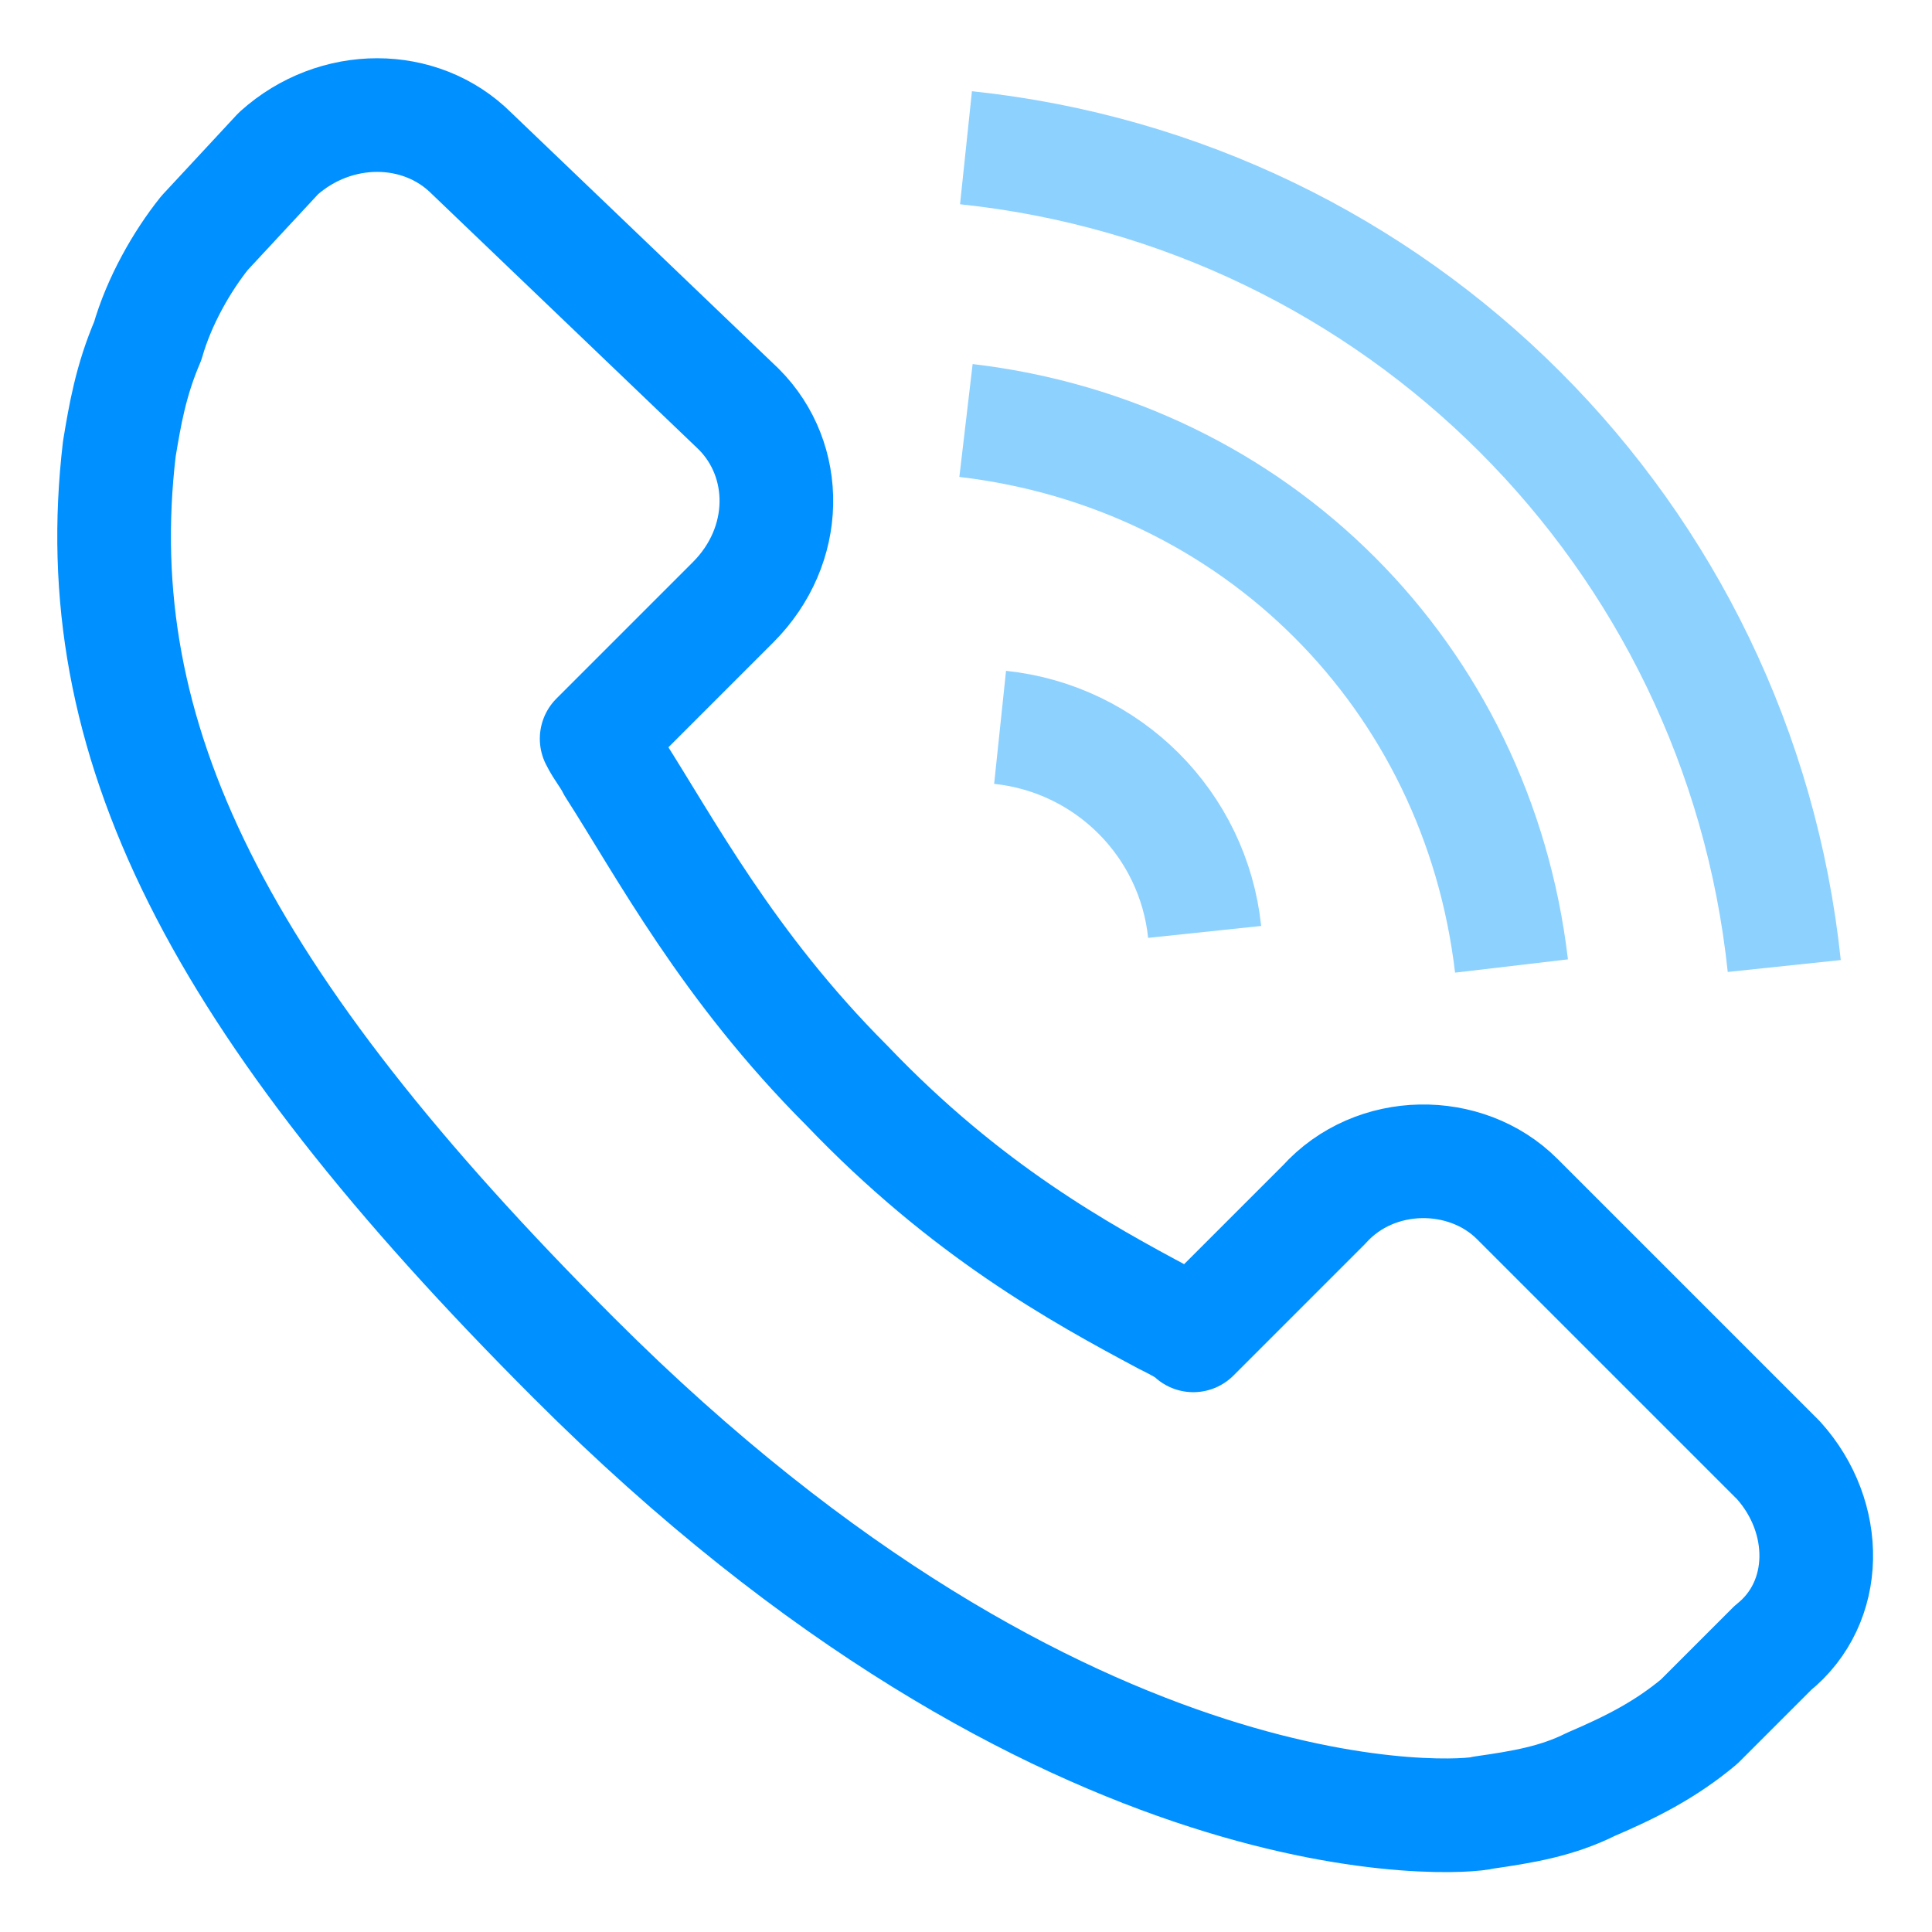
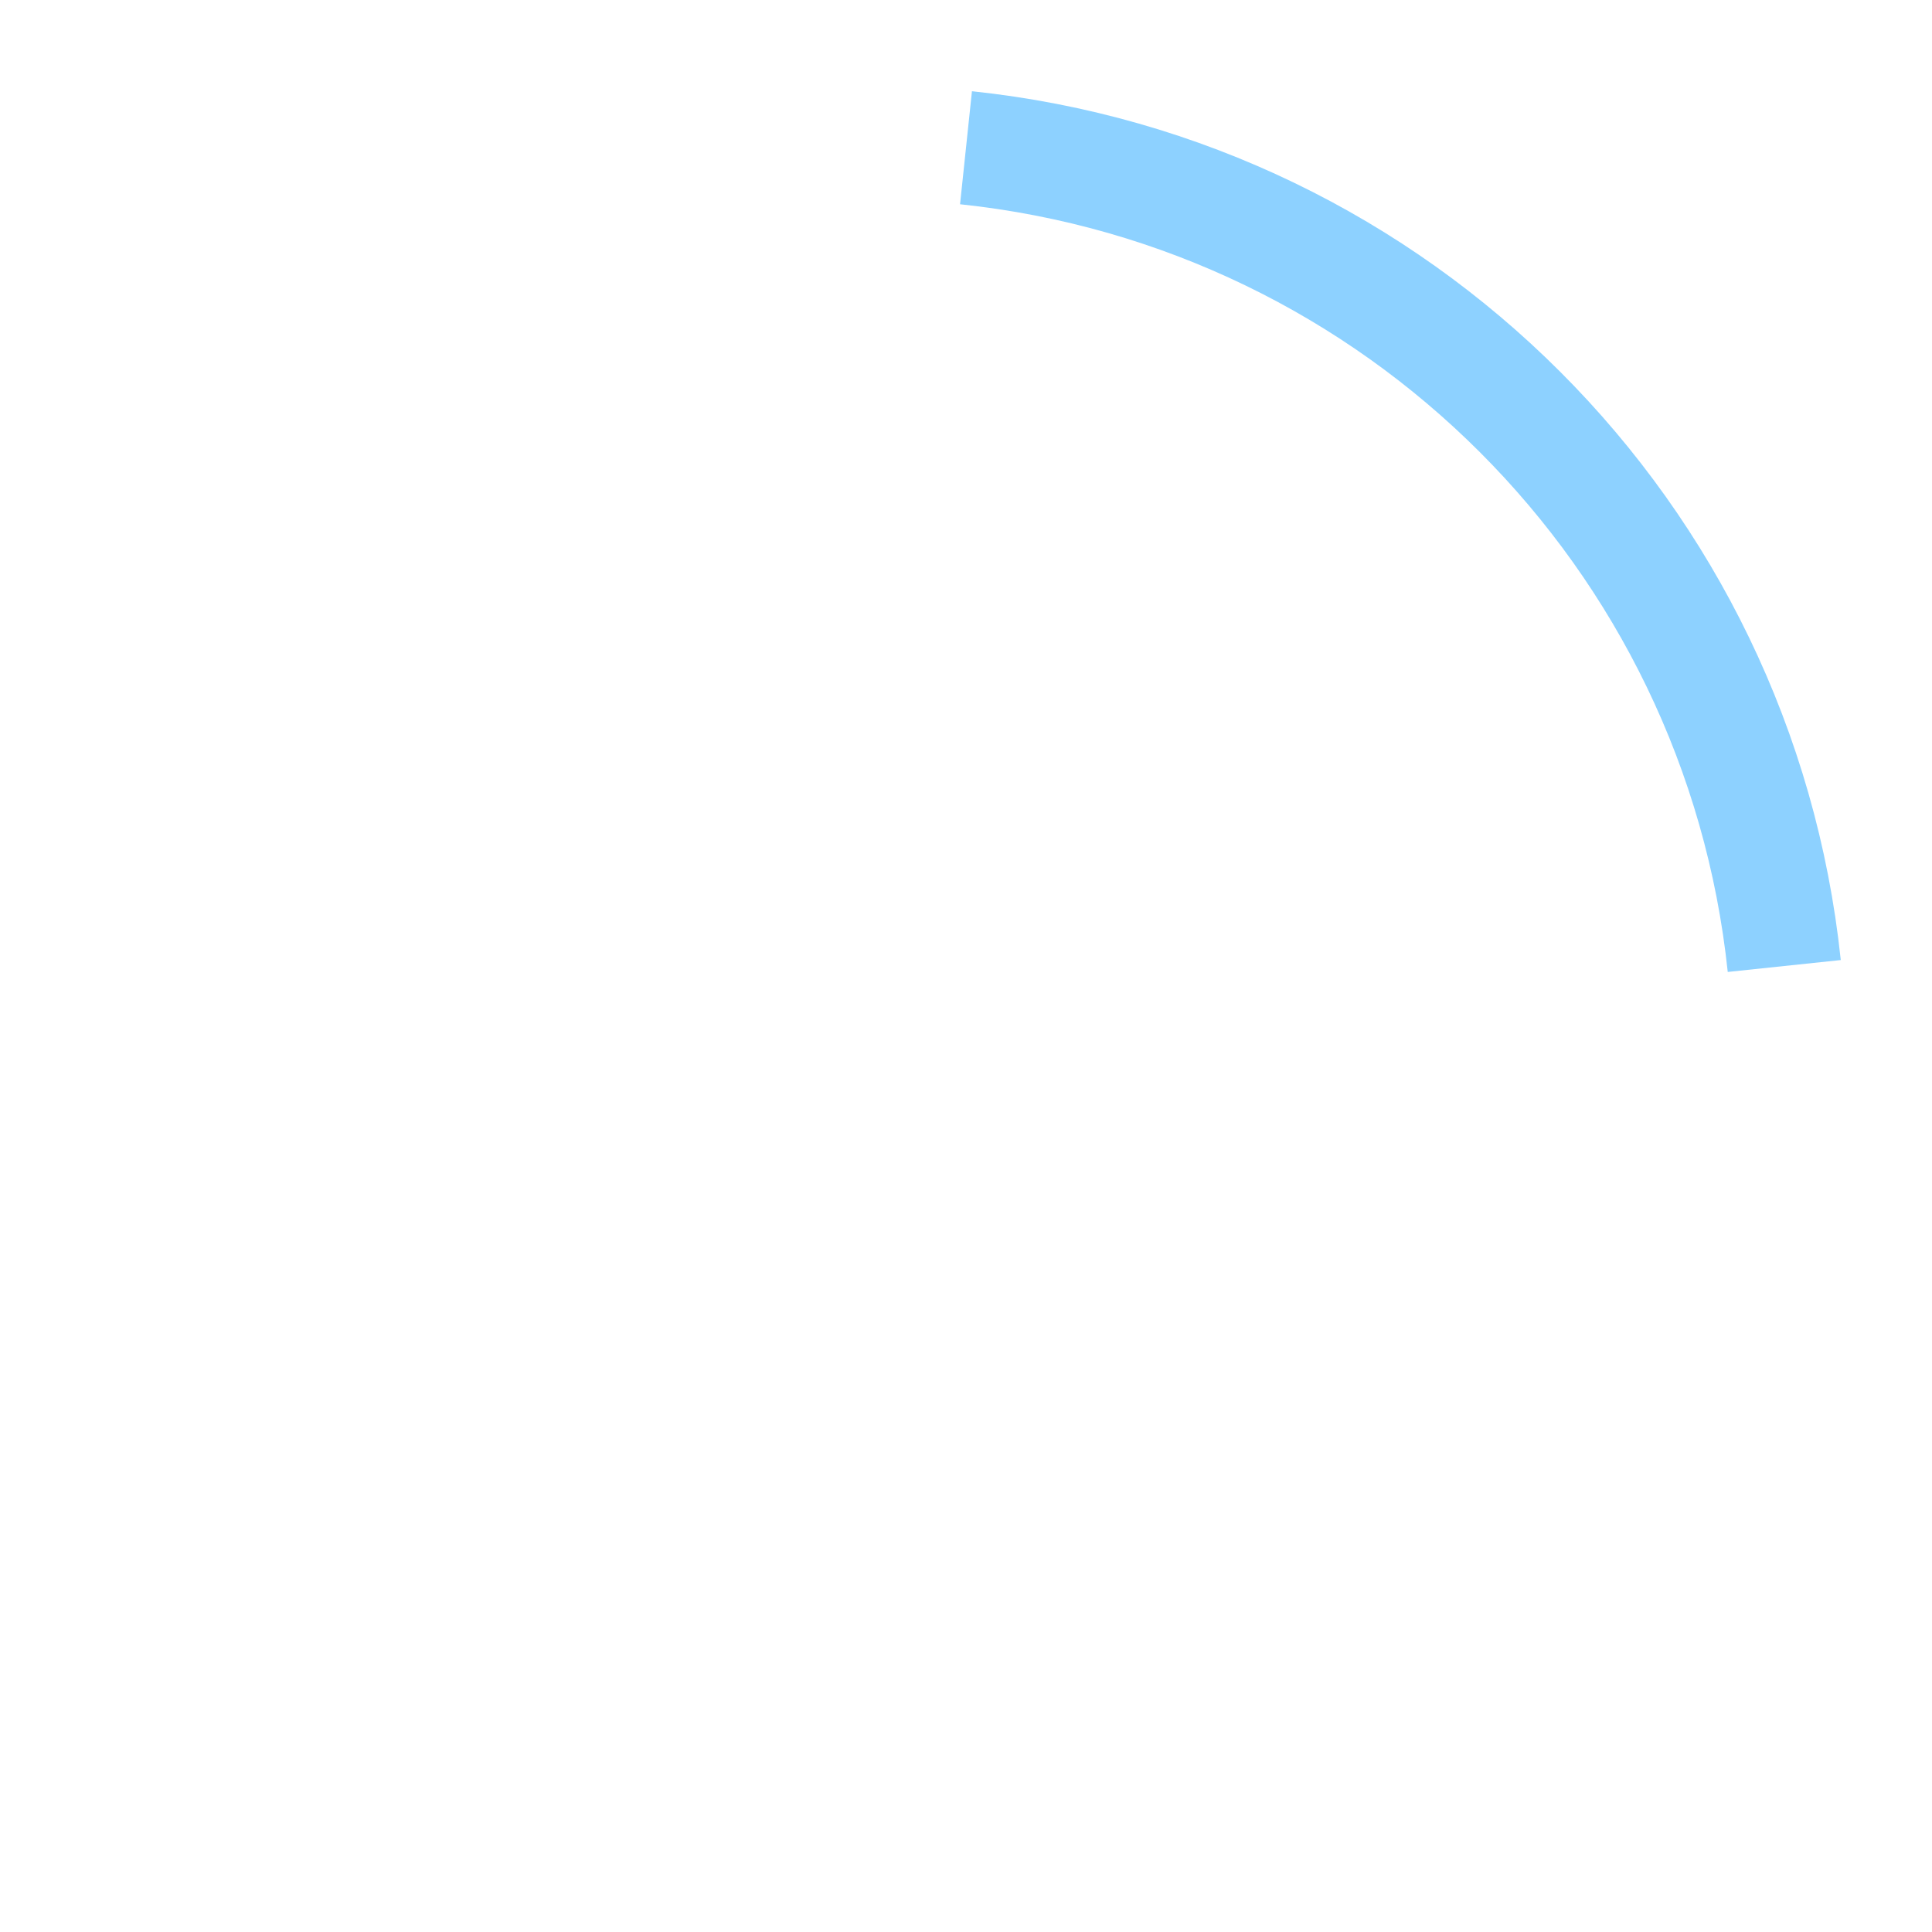
<svg xmlns="http://www.w3.org/2000/svg" version="1.1" id="Dial_Through_Icon" x="0px" y="0px" viewBox="0 0 34 34" style="enable-background:new 0 0 34 34;" xml:space="preserve">
  <style type="text/css">
	.st0{fill:none;stroke:#0090FF;stroke-width:2;stroke-linecap:round;stroke-linejoin:round;stroke-miterlimit:10;}
	.st1{fill:none;stroke:#8DD1FF;stroke-width:2;stroke-miterlimit:10;}
</style>
  <g>
    <g>
      <g>
        <g>
-           <path class="st0" d="M31.3,25.7l-4.6-4.6c-0.9-0.9-2.5-0.9-3.4,0.1L21,23.5c-0.1-0.1-0.3-0.2-0.5-0.3c-1.5-0.8-3.5-1.9-5.6-4.1      c-2.1-2.1-3.2-4.2-4.1-5.6c-0.1-0.2-0.2-0.3-0.3-0.5l1.6-1.6l0.8-0.8c1-1,1-2.5,0.1-3.4L8.3,2.7C7.4,1.8,5.9,1.8,4.9,2.7      L3.6,4.1l0,0C3.2,4.6,2.8,5.3,2.6,6C2.3,6.7,2.2,7.3,2.1,7.9c-0.6,5.1,1.7,9.7,8,16c8.7,8.7,15.7,8.1,16,8      c0.7-0.1,1.3-0.2,1.9-0.5c0.7-0.3,1.3-0.6,1.9-1.1l0,0l1.3-1.3C32.2,28.2,32.2,26.7,31.3,25.7z" />
-         </g>
+           </g>
      </g>
    </g>
-     <path class="st1" d="M17.6,12.8L17.6,12.8c1.9,0.2,3.4,1.7,3.6,3.6l0,0" />
-     <path class="st1" d="M17,7.4L17,7.4c5.1,0.6,9,4.5,9.6,9.6l0,0" />
    <path class="st1" d="M17,2.6L17,2.6C24.6,3.4,30.6,9.4,31.4,17l0,0" />
  </g>
</svg>